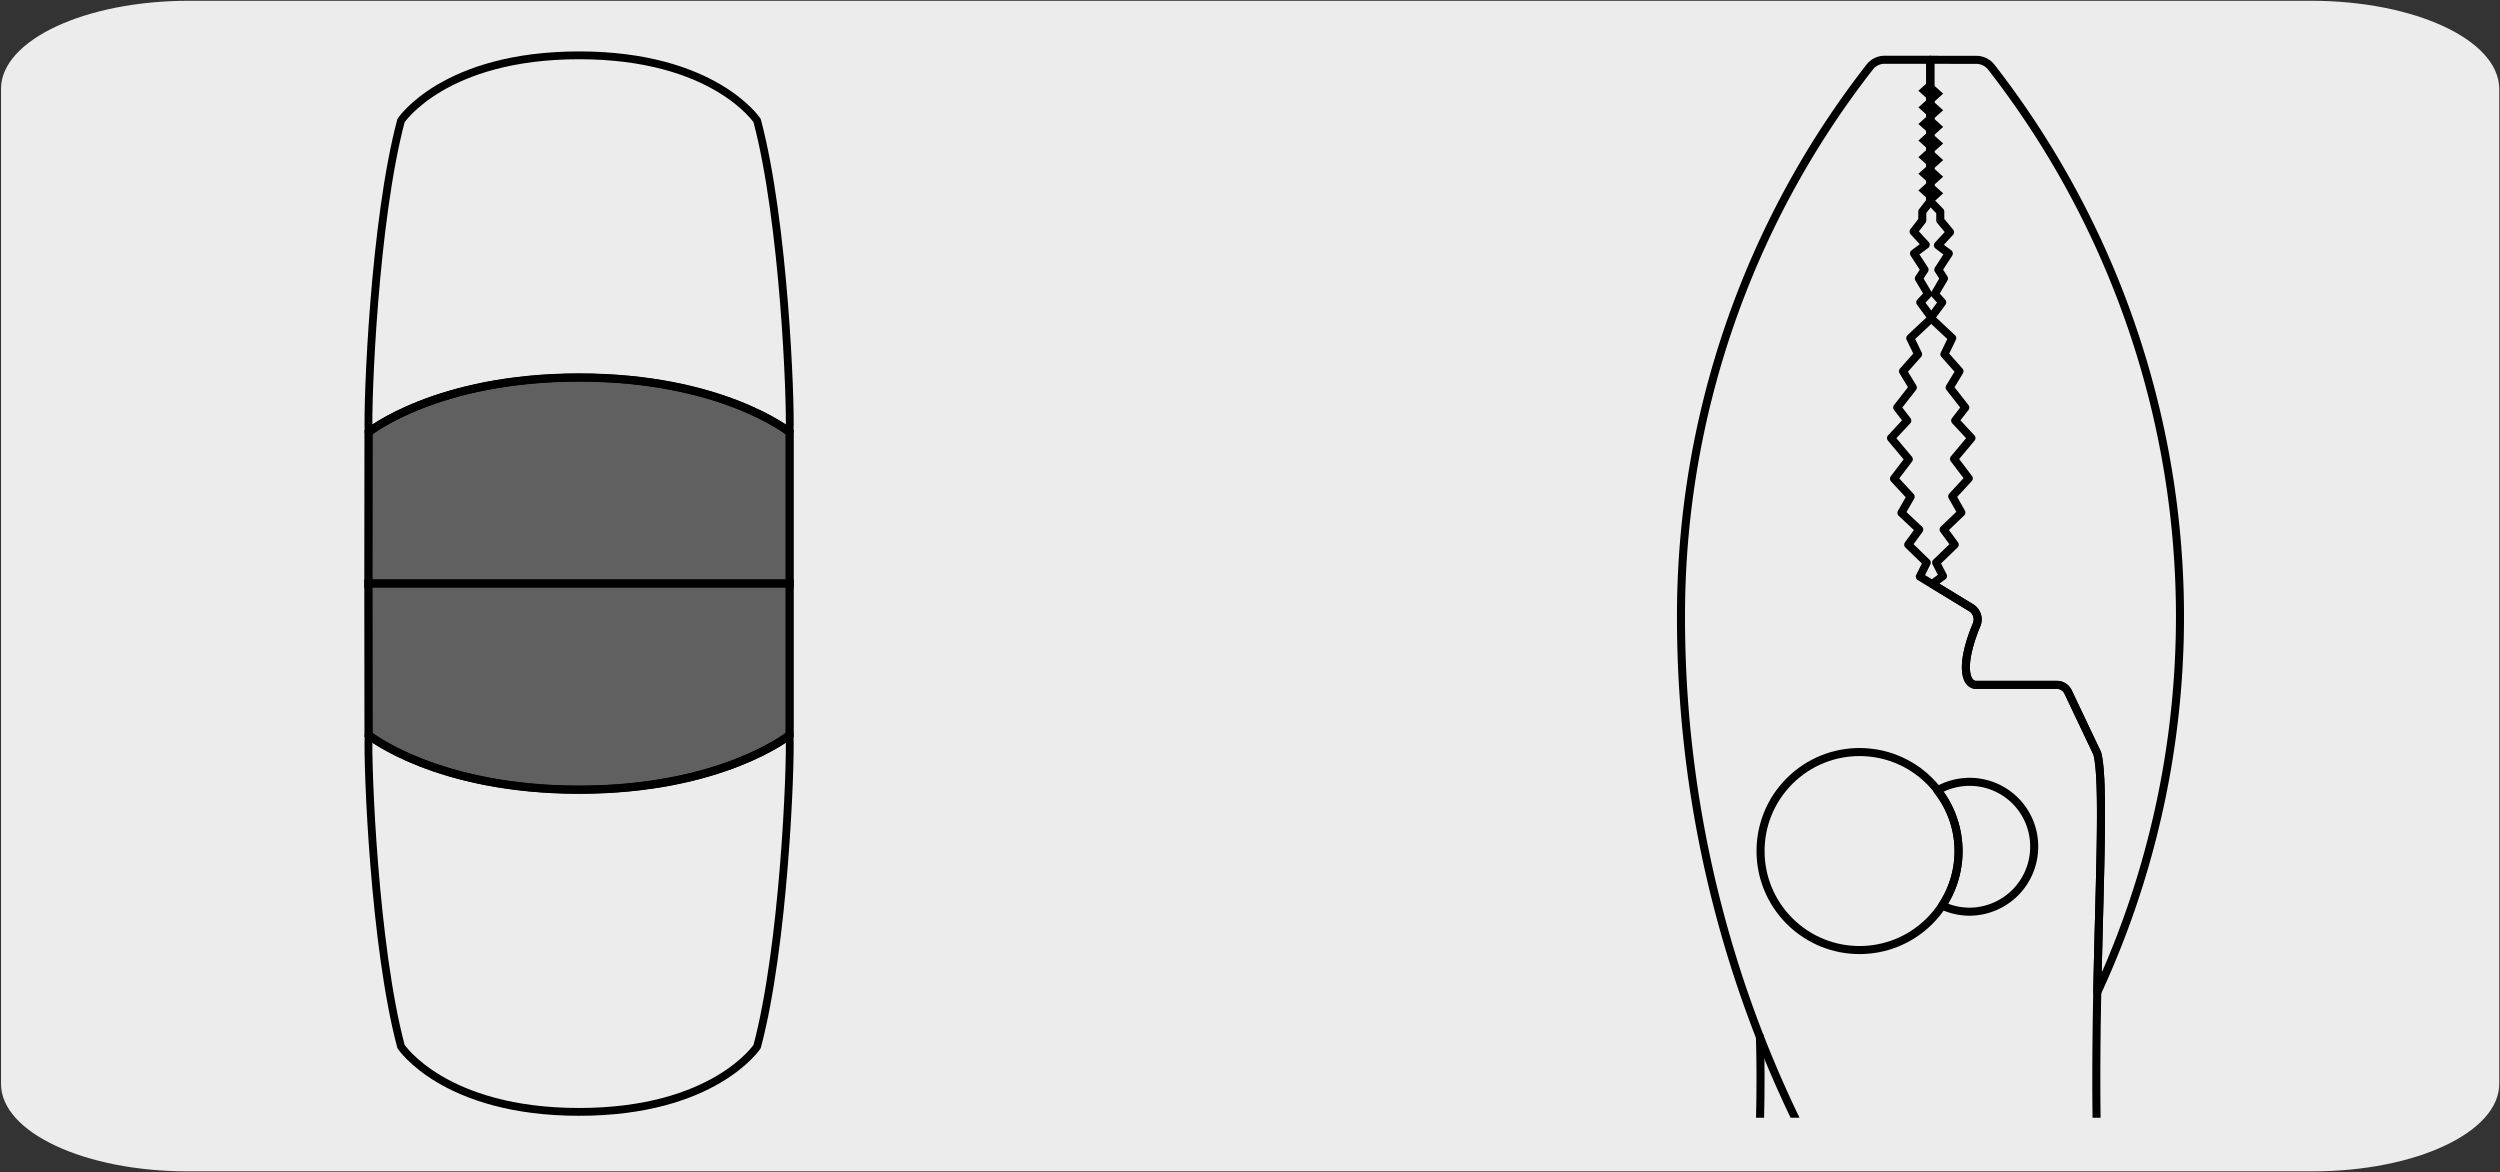
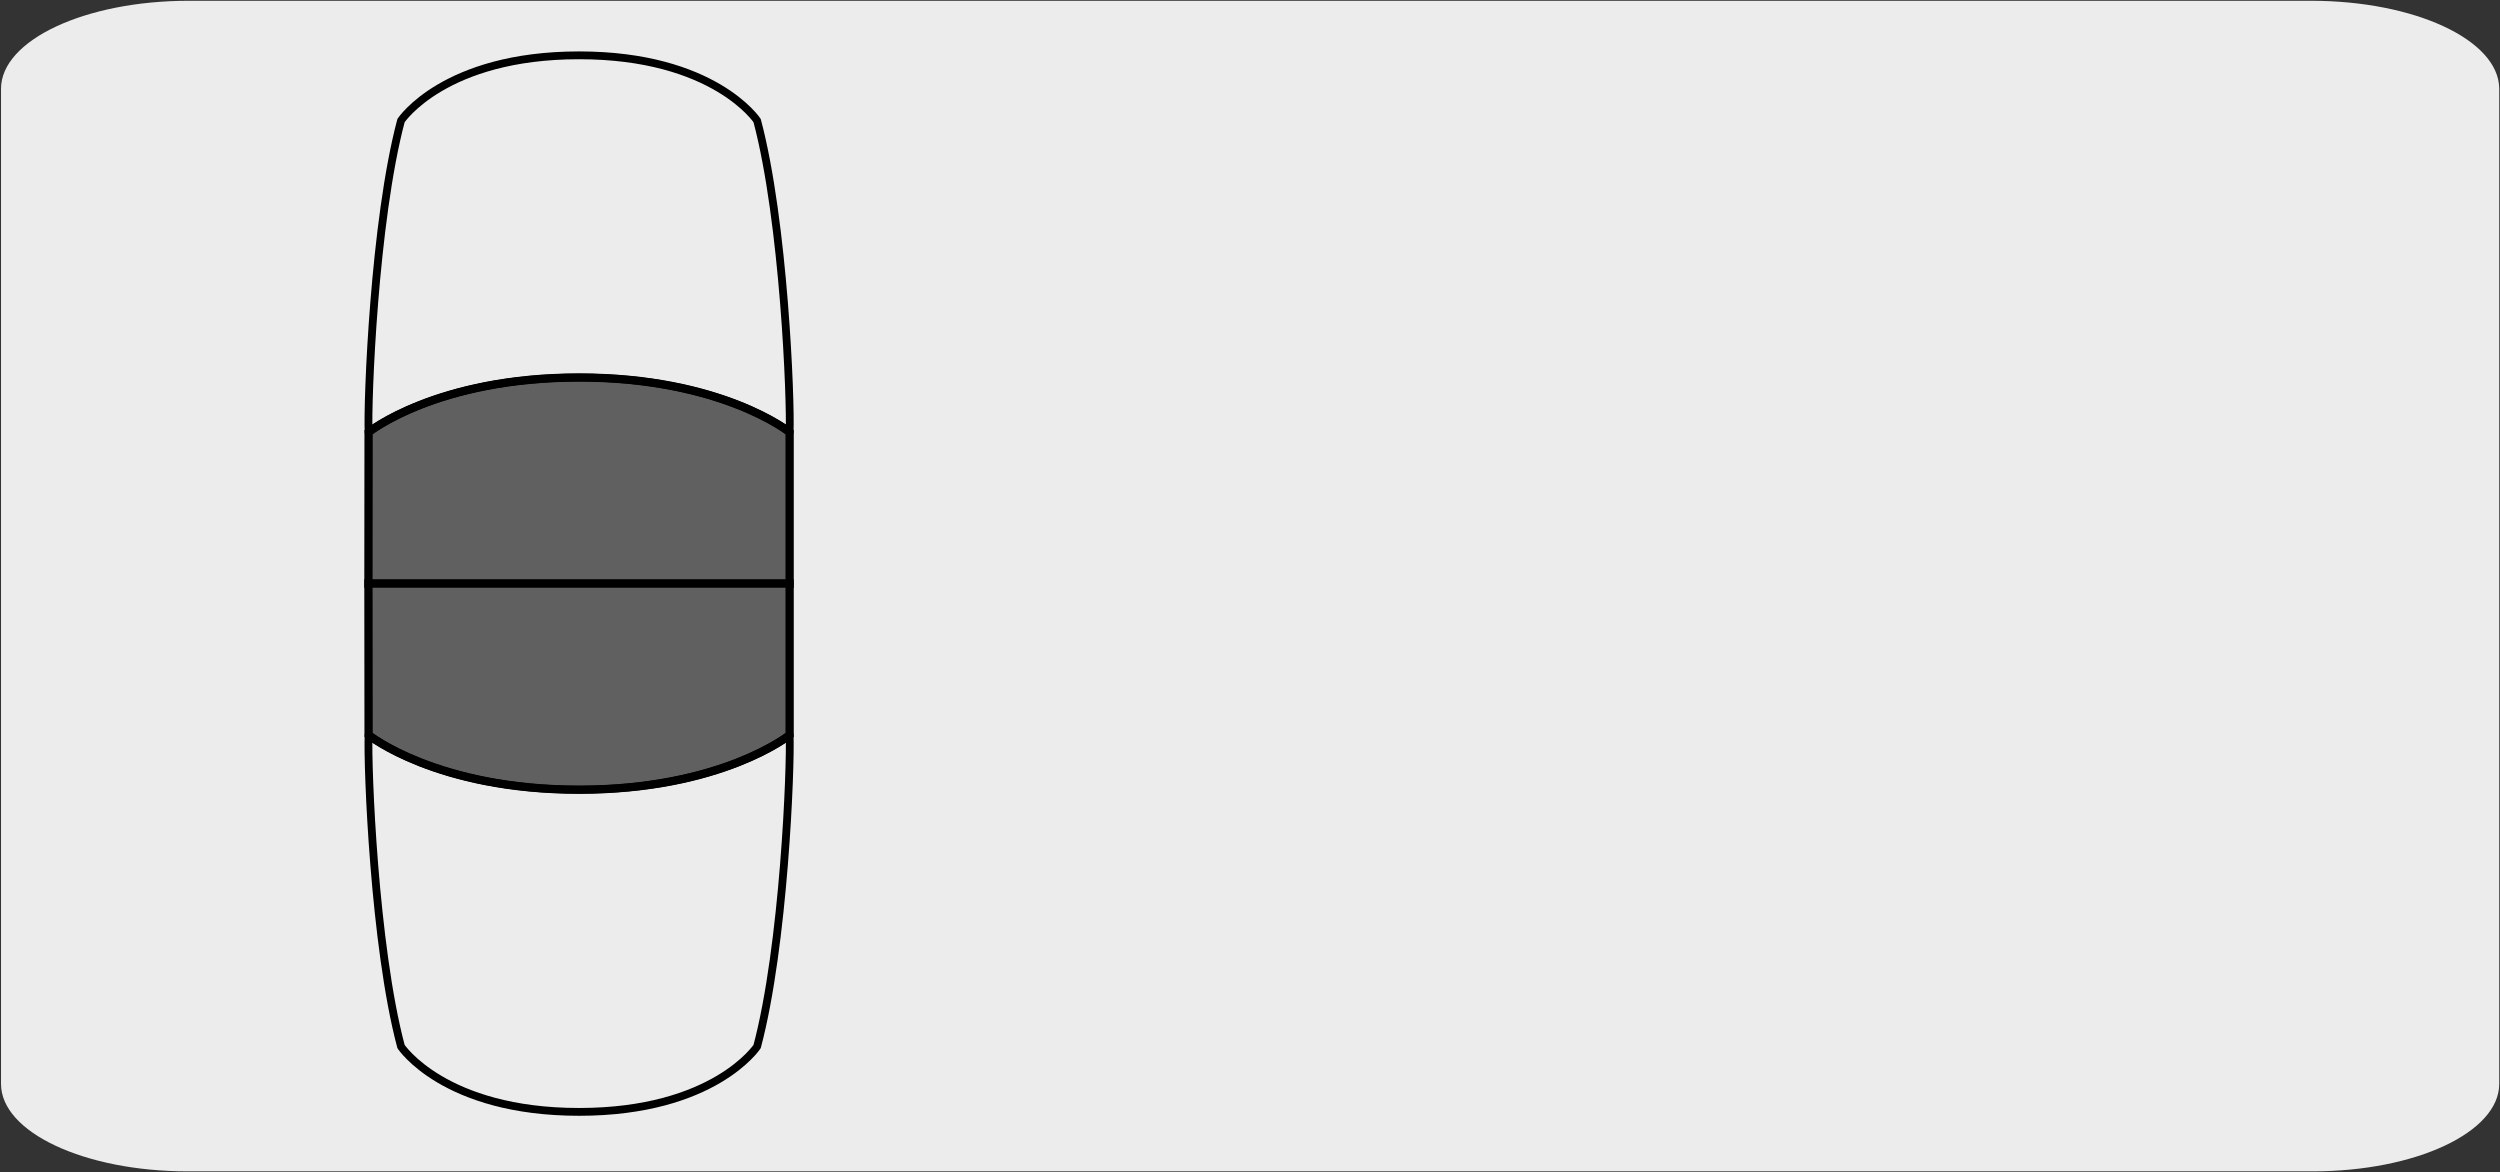
<svg xmlns="http://www.w3.org/2000/svg" viewBox="0 0 319.93 150">
  <rect x="0" y="0" width="319.93" height="150" fill="#333333" stroke="none" />
  <defs>
    <style>.cls-1,.cls-4,.cls-6,.cls-8{fill:none;}.cls-2{fill:#edecec;}.cls-3{clip-path:url(#clip-path);}.cls-4,.cls-5,.cls-6,.cls-8{stroke:#000;}.cls-4,.cls-6,.cls-8{stroke-linecap:round;stroke-linejoin:round;}.cls-4{stroke-width:1.02px;}.cls-5{fill:#606060;stroke-miterlimit:10;stroke-width:1.06px;}.cls-7{clip-path:url(#clip-path-2);}.cls-8{stroke-width:1.03px;}</style>
    <clipPath id="clip-path">
      <rect class="cls-1" x="176.21" y="-165.11" width="137.96" height="137.96" />
    </clipPath>
    <clipPath id="clip-path-2">
-       <rect class="cls-1" x="174.83" y="2.93" width="140.11" height="140.11" />
-     </clipPath>
+       </clipPath>
  </defs>
  <title>13065-01</title>
  <g id="Capa_2" data-name="Capa 2">
    <path class="cls-2" d="M24.15.1h271.6c13.25,0,24,5,24.08,11.21v127.4c0,6.18-10.68,11.19-23.87,11.19H24c-13.18,0-23.87-5-23.87-11.19h0V11.34C.16,5.13,10.9.1,24.15.1Z" />
  </g>
  <g id="Capa_3" data-name="Capa 3">
    <g class="cls-3">
-       <path class="cls-4" d="M204.48-2l10.28-23.54a28.15,28.15,0,0,0-.47,4.62A29,29,0,0,0,231.75,5.28" />
+       <path class="cls-4" d="M204.48-2l10.28-23.54A29,29,0,0,0,231.75,5.28" />
      <path class="cls-4" d="M242.8,7.62a28.94,28.94,0,0,1-28.51-28.51,28.7,28.7,0,0,1,.87-7l-4.24-1.27,27.91-132.74h7.65v38.25l-3.69,2.89,1.34,1.94-4.83,3.62,2.35,3-3.89,3.55s2.88,3.56,2.88,3.35-3,3.29-3,3.29l4,3.49-2.48,3.15,4.7,3.42-1.28,3.1L240-90.77v41.51c.91-.08,1.83-.13,2.76-.13,12,0,18.37,2.43,23.16,12.88l10.57,24.9" />
    </g>
    <path class="cls-5" d="M47.15,74.69h53.9V55.31s-8.68-7-26.94-7-26.94,7-26.94,7Z" />
    <path class="cls-6" d="M96.89,15.43c3.44,12.92,4.33,35.82,4.16,39.88,0,0-8.67-7-26.94-7s-26.94,7-26.94,7c-.17-4.06.72-27,4.15-39.88,0,0,5.52-8.35,22.79-8.35S96.89,15.43,96.89,15.43Z" />
    <path class="cls-5" d="M47.15,74.68h53.9V94.06s-8.68,7-26.94,7-26.94-7-26.94-7Z" />
    <path class="cls-6" d="M96.89,133.93c3.44-12.92,4.33-35.81,4.16-39.87,0,0-8.67,7-26.94,7s-26.94-7-26.94-7c-.17,4.06.72,27,4.15,39.87,0,0,5.52,8.36,22.79,8.36S96.89,133.93,96.89,133.93Z" />
    <g class="cls-7">
      <path class="cls-8" d="M225.22,132.66s.3,7.91-.27,17.61" />
      <path class="cls-8" d="M268.49,150.27c-.3-7.54-.25-15.65-.1-23.26.29-14.53.91-27.24,0-30.59l-3.73-7.86a1.59,1.59,0,0,0-1.44-.91H252.89c-1.37,0-2.11-2.46.05-7.67a1.76,1.76,0,0,0-.67-2.19l-6.59-4,.89-1.79-2.37-2.3,1.41-1.93-2.28-2.14,1.18-2.07-2.13-2.3,1.89-2.49L242,56.06l2.08-2.24-1.29-1.67,2-2.56-1.26-2.08,1.93-2.18-1-2.06,2.75-2.58-1.47-2,1-1.06-1.18-2,.73-1.12-1.35-2.07,1.5-1.12-1.55-1.68L246,28.2l0-1.12,1-1.29V7.65h-5.83a2.39,2.39,0,0,0-1.89.92,114.1,114.1,0,0,0-24.16,70.35,147.59,147.59,0,0,0,18.32,71.34" />
      <path class="cls-8" d="M260.32,108.36a8.26,8.26,0,0,0-12.39-7.2,12.52,12.52,0,0,1,.61,14.72,8.21,8.21,0,0,0,3.47.79A8.31,8.31,0,0,0,260.32,108.36Z" />
-       <path class="cls-8" d="M252.92,7.66a2.43,2.43,0,0,1,1.9.92A114.48,114.48,0,0,1,268.39,127c.29-14.53.91-27.24,0-30.59l-3.73-7.86a1.59,1.59,0,0,0-1.44-.91H252.89c-1.37,0-2.11-2.46.05-7.67a1.76,1.76,0,0,0-.67-2.19l-5-3.06,1.38-1L247.77,72l2.38-2.3-1.42-1.93L251,65.59l-1.17-2.07,2.12-2.3-1.89-2.49,2.23-2.67-2.08-2.24,1.29-1.67-2-2.56,1.26-2.08-1.93-2.18,1-2.06-2.75-2.58,1.47-2-.95-1.06,1.17-2-.72-1.12,1.34-2.07L248,31.39l1.55-1.68L248.3,28.2l0-1.12-1.25-1.29V7.65Z" />
      <circle class="cls-8" cx="237.97" cy="108.91" r="12.67" transform="translate(-7.31 200.17) rotate(-45)" />
      <polyline class="cls-1" points="285.72 2.93 205.6 2.93 205.6 138.67 285.72 138.67" />
      <polygon points="245.5 11.61 246.68 12.68 245.5 13.74 246.68 14.8 245.5 15.87 246.68 16.93 245.5 17.99 246.68 19.05 245.5 20.11 246.68 21.18 245.5 22.24 246.68 23.31 245.5 24.37 247.3 26 248.67 24.74 247.49 23.68 248.67 22.61 247.49 21.55 248.67 20.49 247.49 19.42 248.67 18.36 247.49 17.3 248.67 16.24 247.49 15.17 248.67 14.11 247.49 13.05 248.67 11.98 246.88 10.37 245.5 11.61" />
    </g>
  </g>
</svg>